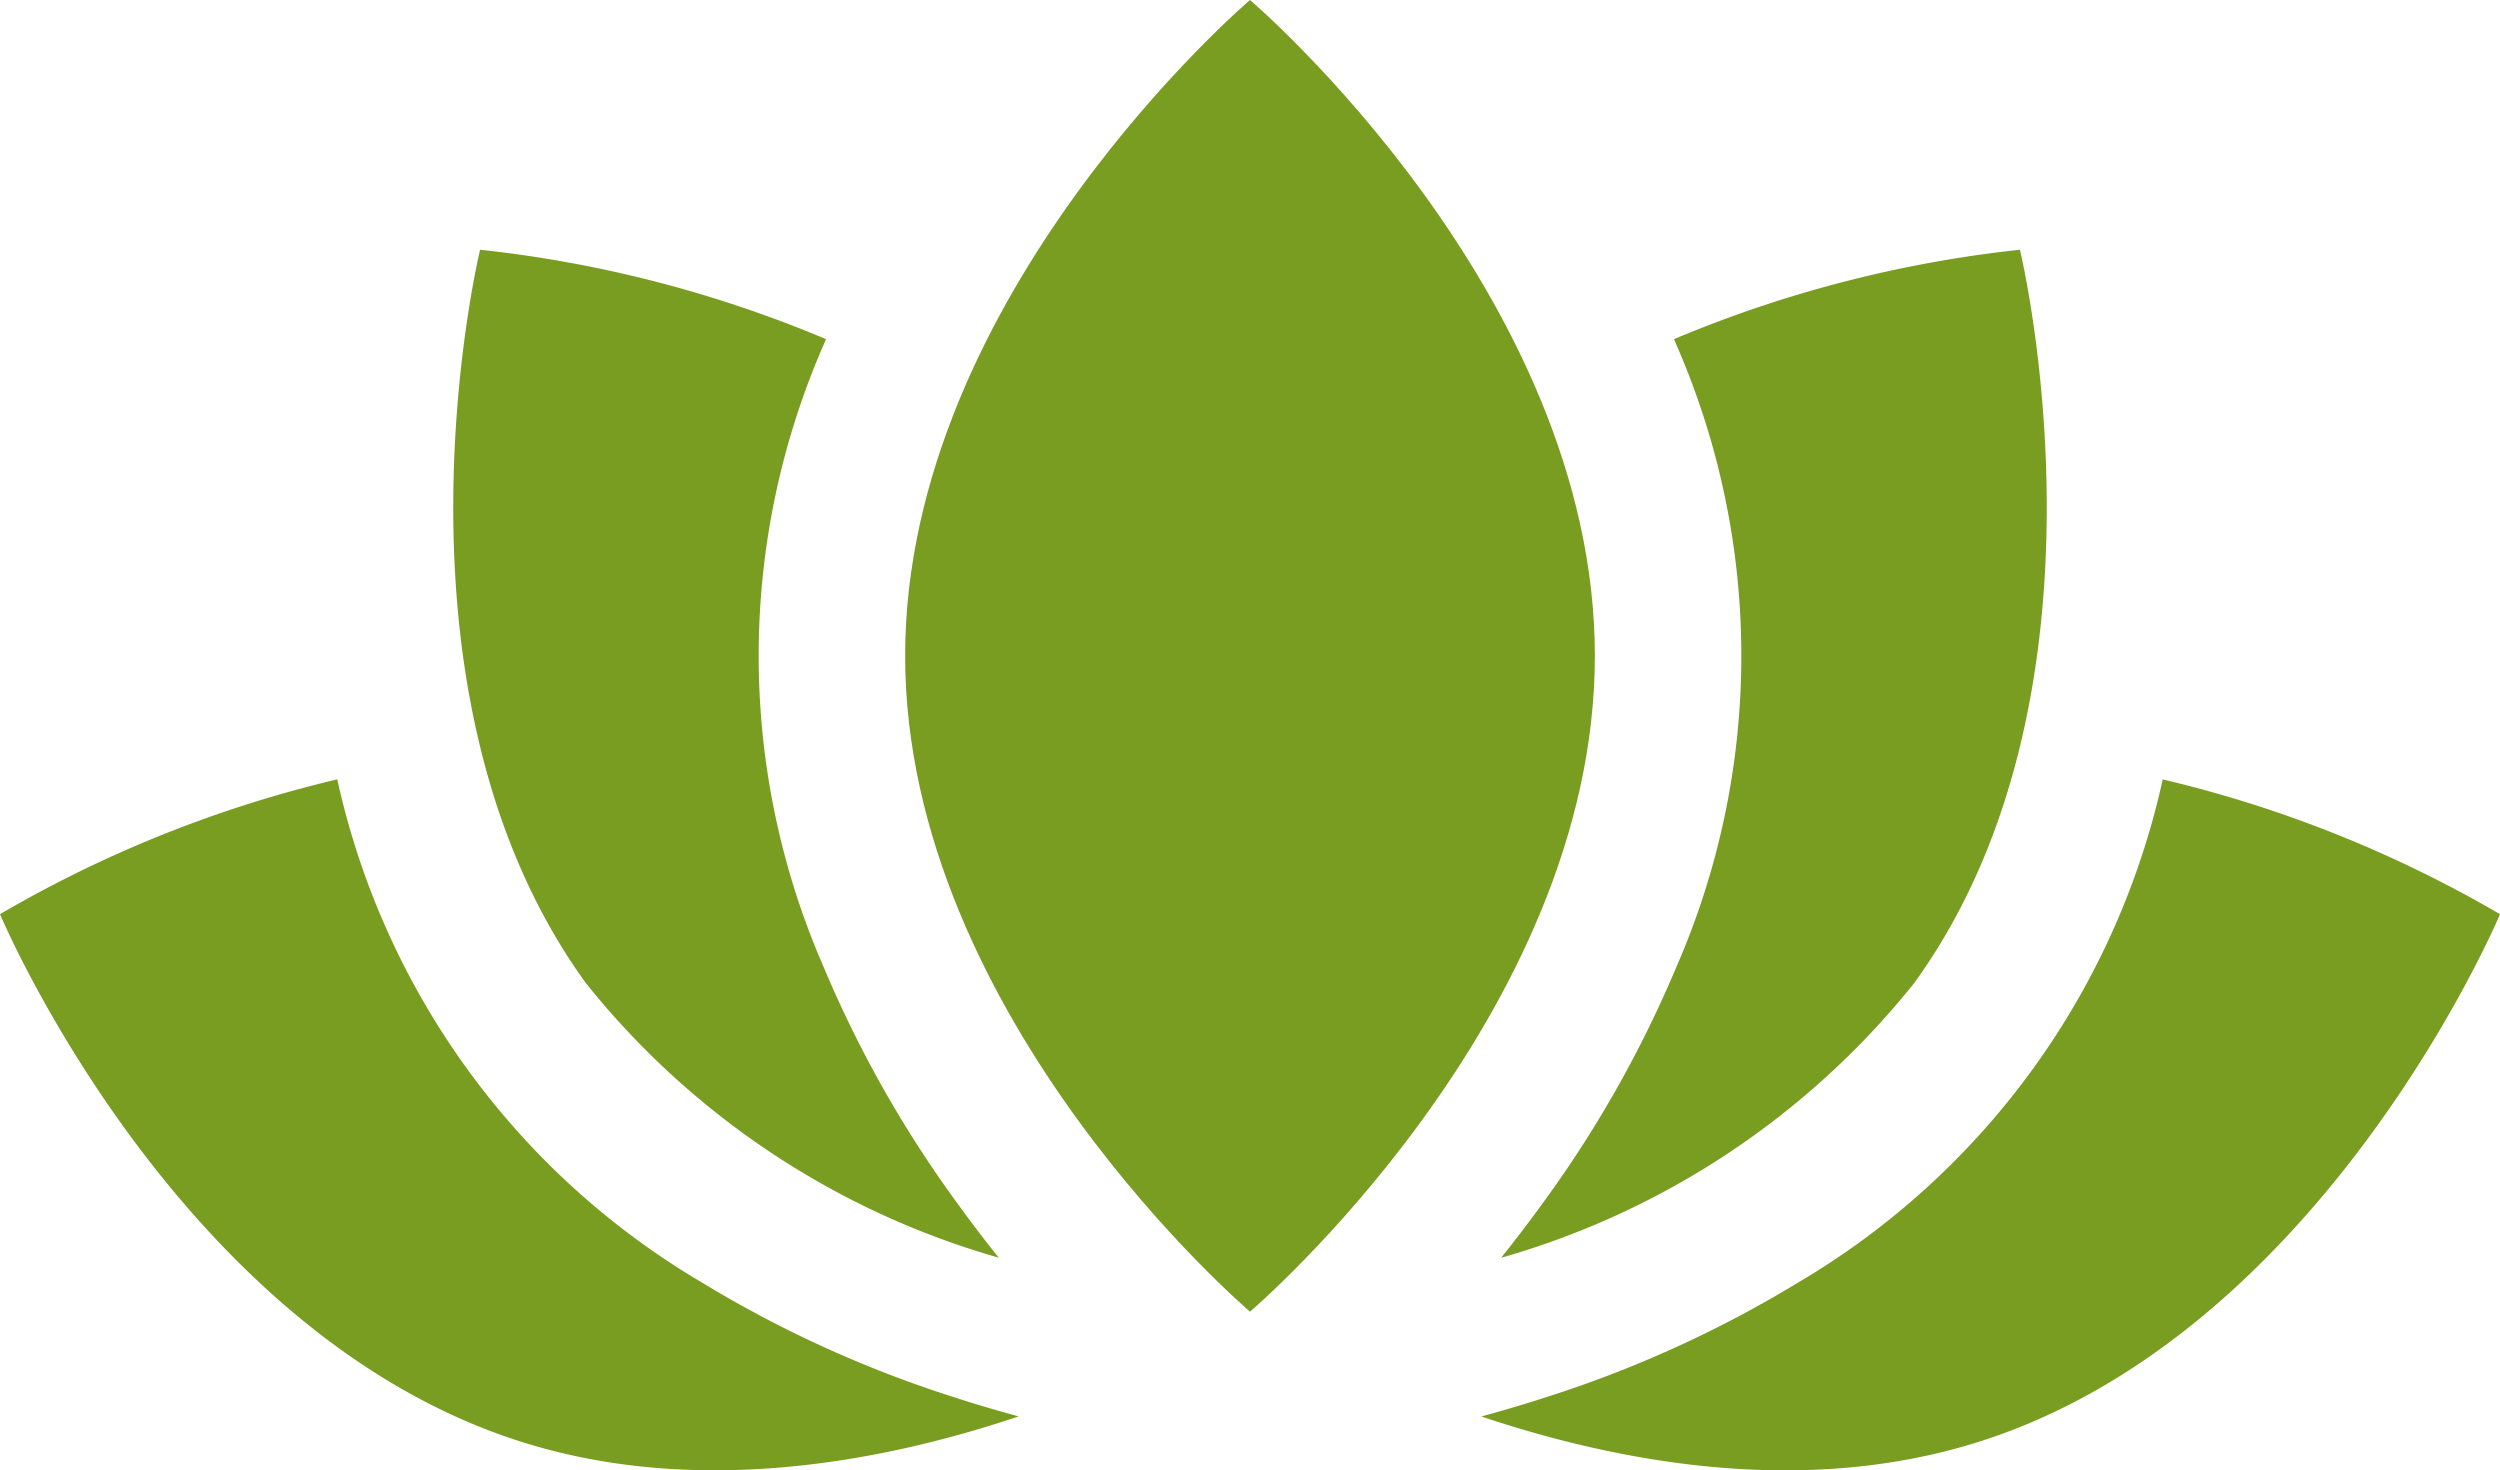
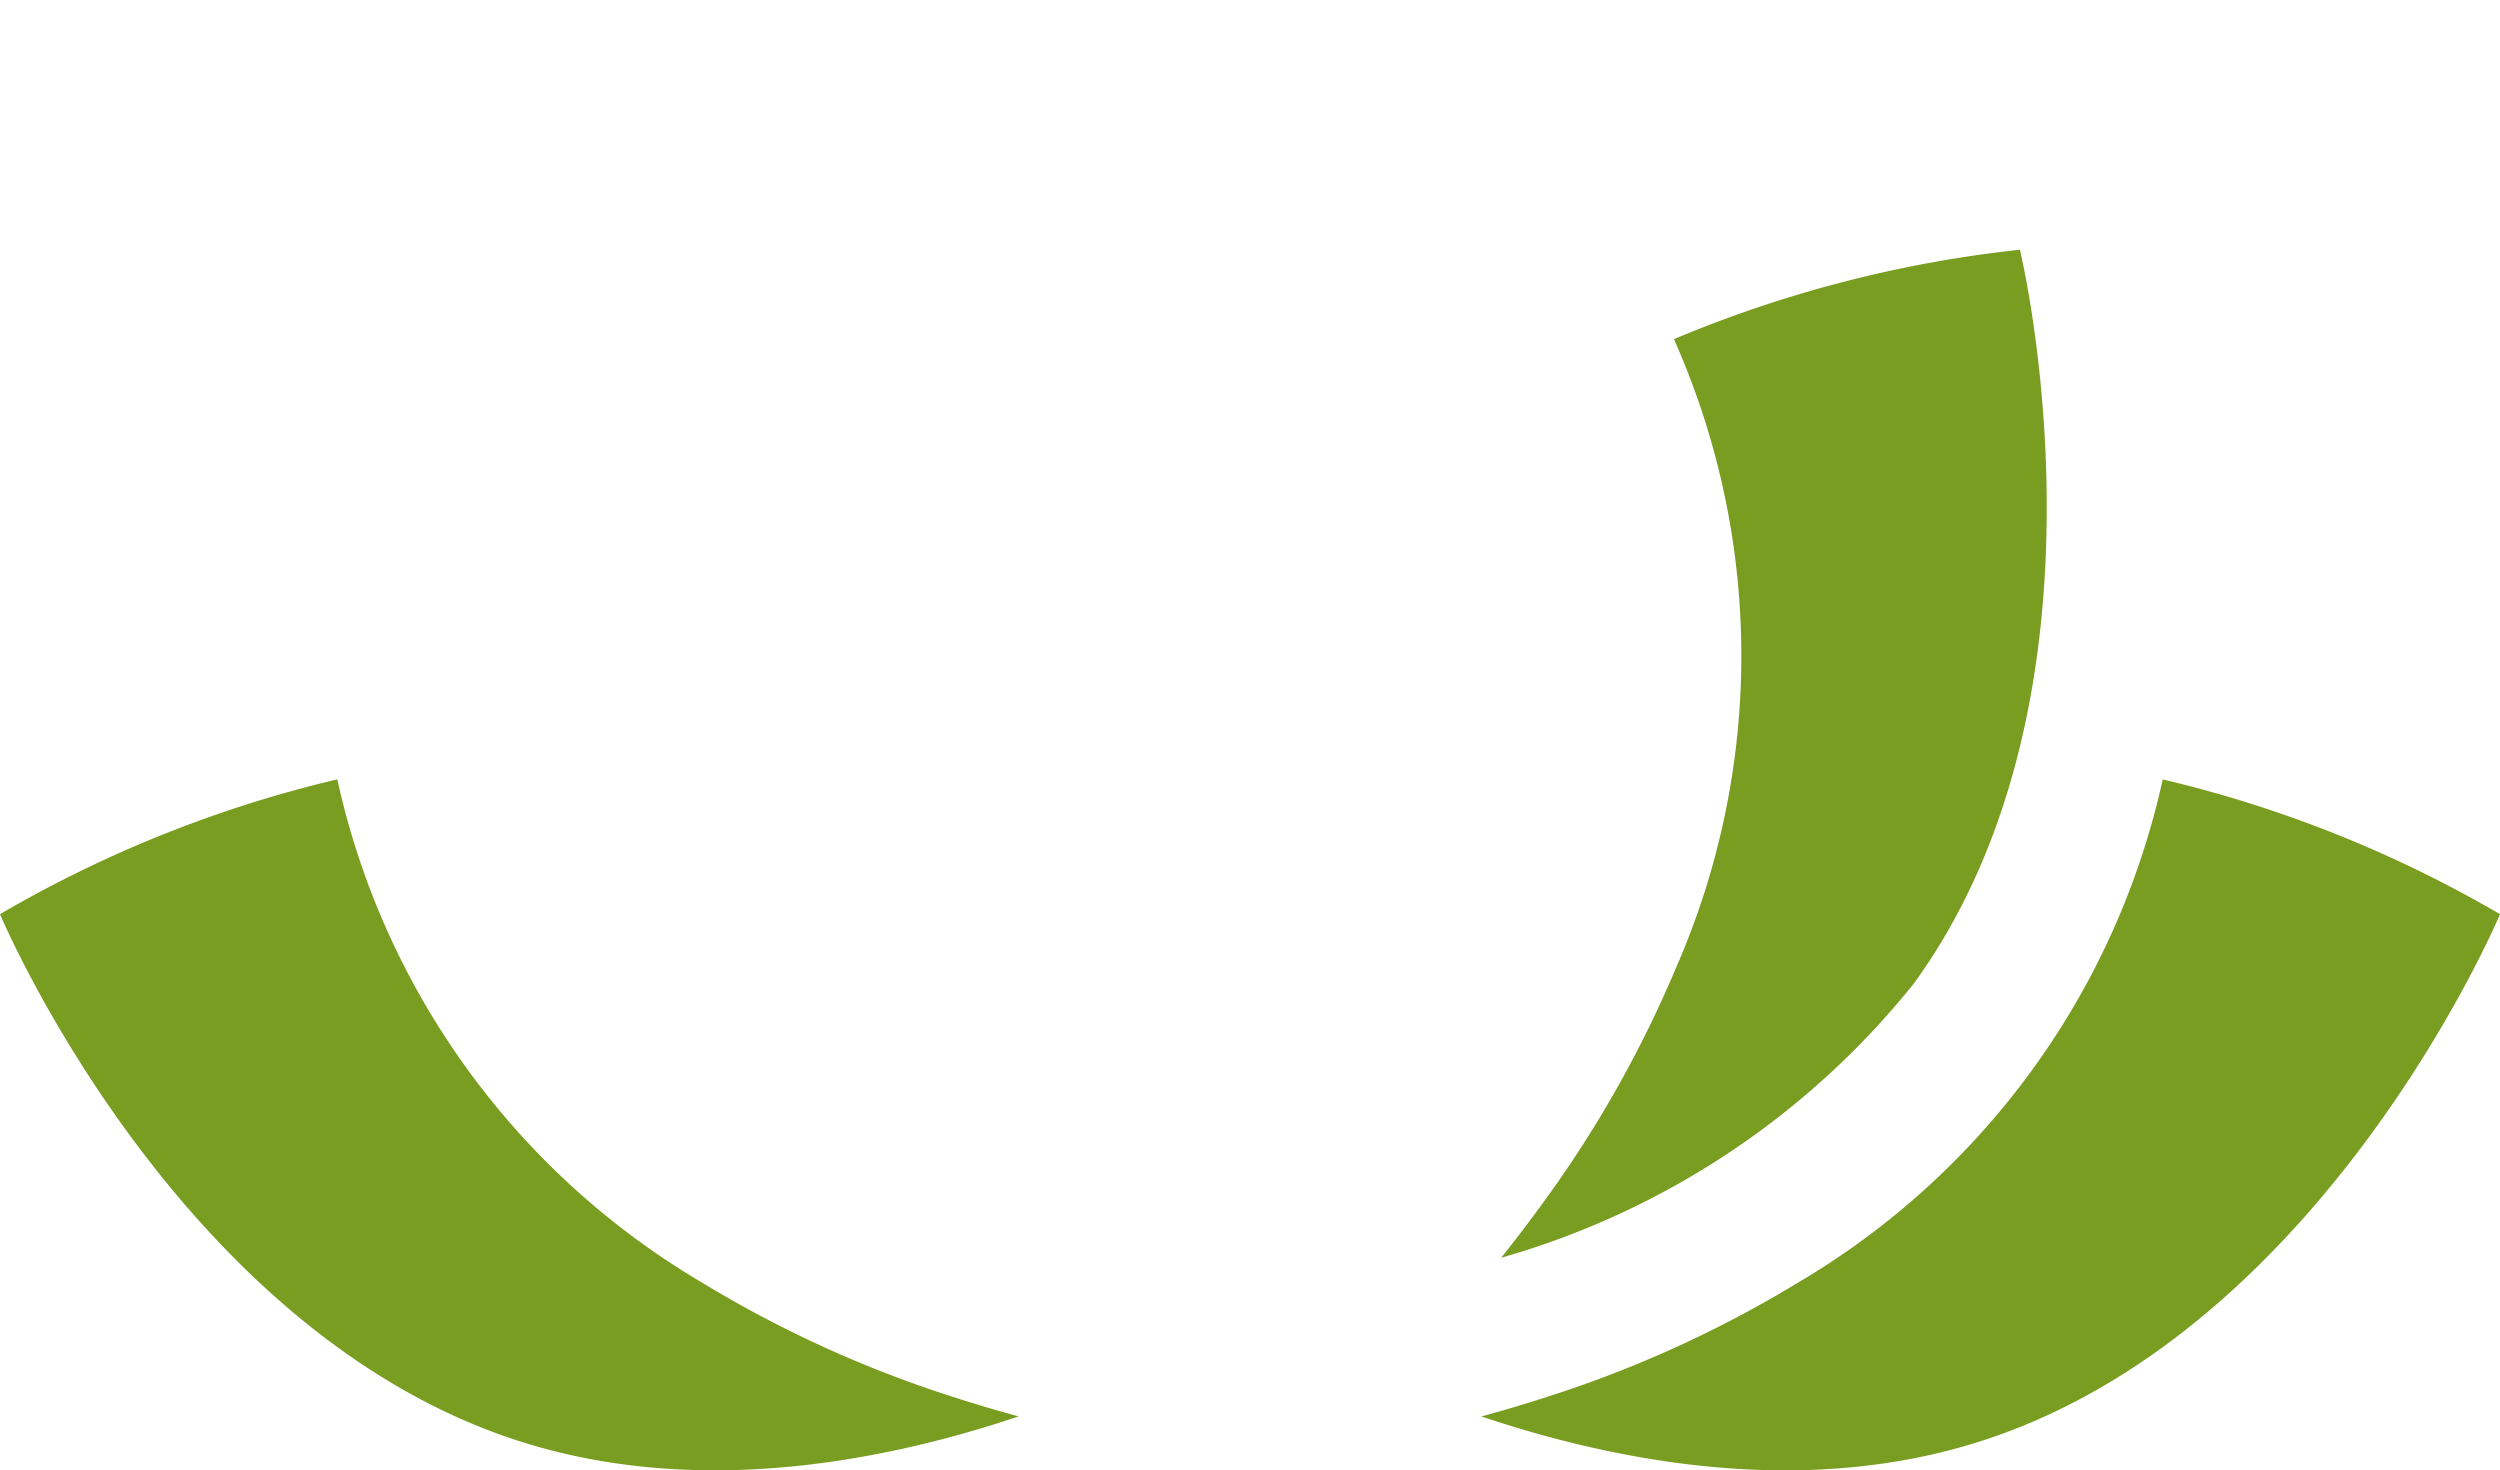
<svg xmlns="http://www.w3.org/2000/svg" id="spa-2" width="52.464" height="30.856" viewBox="0 0 52.464 30.856">
  <g id="Gruppe_53" data-name="Gruppe 53" transform="translate(18.995)">
    <g id="Gruppe_52" data-name="Gruppe 52">
-       <path id="Pfad_59" data-name="Pfad 59" d="M192.614,105.439s-7.237,6.162-7.237,13.763,7.237,13.763,7.237,13.763,7.237-6.162,7.237-13.763S192.614,105.439,192.614,105.439Z" transform="translate(-185.377 -105.439)" fill="#799d21" />
-     </g>
+       </g>
  </g>
  <g id="Gruppe_55" data-name="Gruppe 55" transform="translate(9.511 5.241)">
    <g id="Gruppe_54" data-name="Gruppe 54">
-       <path id="Pfad_60" data-name="Pfad 60" d="M103.433,176.649a24.4,24.4,0,0,1-2.843-5.01,16.321,16.321,0,0,1,0-13.057l.05-.118a25.82,25.82,0,0,0-7.259-1.876s-2.242,9.236,2.22,15.39a17.087,17.087,0,0,0,8.667,5.763C103.992,177.4,103.712,177.034,103.433,176.649Z" transform="translate(-92.817 -156.588)" fill="#799d21" />
-     </g>
+       </g>
  </g>
  <g id="Gruppe_57" data-name="Gruppe 57" transform="translate(0 16.356)">
    <g id="Gruppe_56" data-name="Gruppe 56">
      <path id="Pfad_61" data-name="Pfad 61" d="M19.983,278.012a24.416,24.416,0,0,1-5.242-2.388,16.321,16.321,0,0,1-7.663-10.566A25.813,25.813,0,0,0,0,267.887s3.679,8.764,10.923,11.067c3.656,1.163,7.522.457,10.454-.527C20.929,278.306,20.463,278.169,19.983,278.012Z" transform="translate(0 -265.059)" fill="#799d21" />
    </g>
  </g>
  <g id="Gruppe_59" data-name="Gruppe 59" transform="translate(31.502 5.241)">
    <g id="Gruppe_58" data-name="Gruppe 58">
      <path id="Pfad_62" data-name="Pfad 62" d="M318.323,156.59a25.822,25.822,0,0,0-7.259,1.876l.05.118a16.32,16.32,0,0,1,0,13.057,24.41,24.41,0,0,1-2.843,5.01c-.28.385-.56.749-.835,1.093a17.087,17.087,0,0,0,8.667-5.763C320.565,165.826,318.323,156.59,318.323,156.59Z" transform="translate(-307.436 -156.59)" fill="#799d21" />
    </g>
  </g>
  <g id="Gruppe_61" data-name="Gruppe 61" transform="translate(31.087 16.356)">
    <g id="Gruppe_60" data-name="Gruppe 60">
      <path id="Pfad_63" data-name="Pfad 63" d="M317.682,265.059a16.321,16.321,0,0,1-7.663,10.566,24.4,24.4,0,0,1-5.243,2.388c-.479.156-.946.294-1.393.415,2.932.984,6.8,1.69,10.454.527,7.244-2.3,10.923-11.067,10.923-11.067a25.813,25.813,0,0,0-7.078-2.829Z" transform="translate(-303.383 -265.059)" fill="#799d21" />
    </g>
  </g>
</svg>